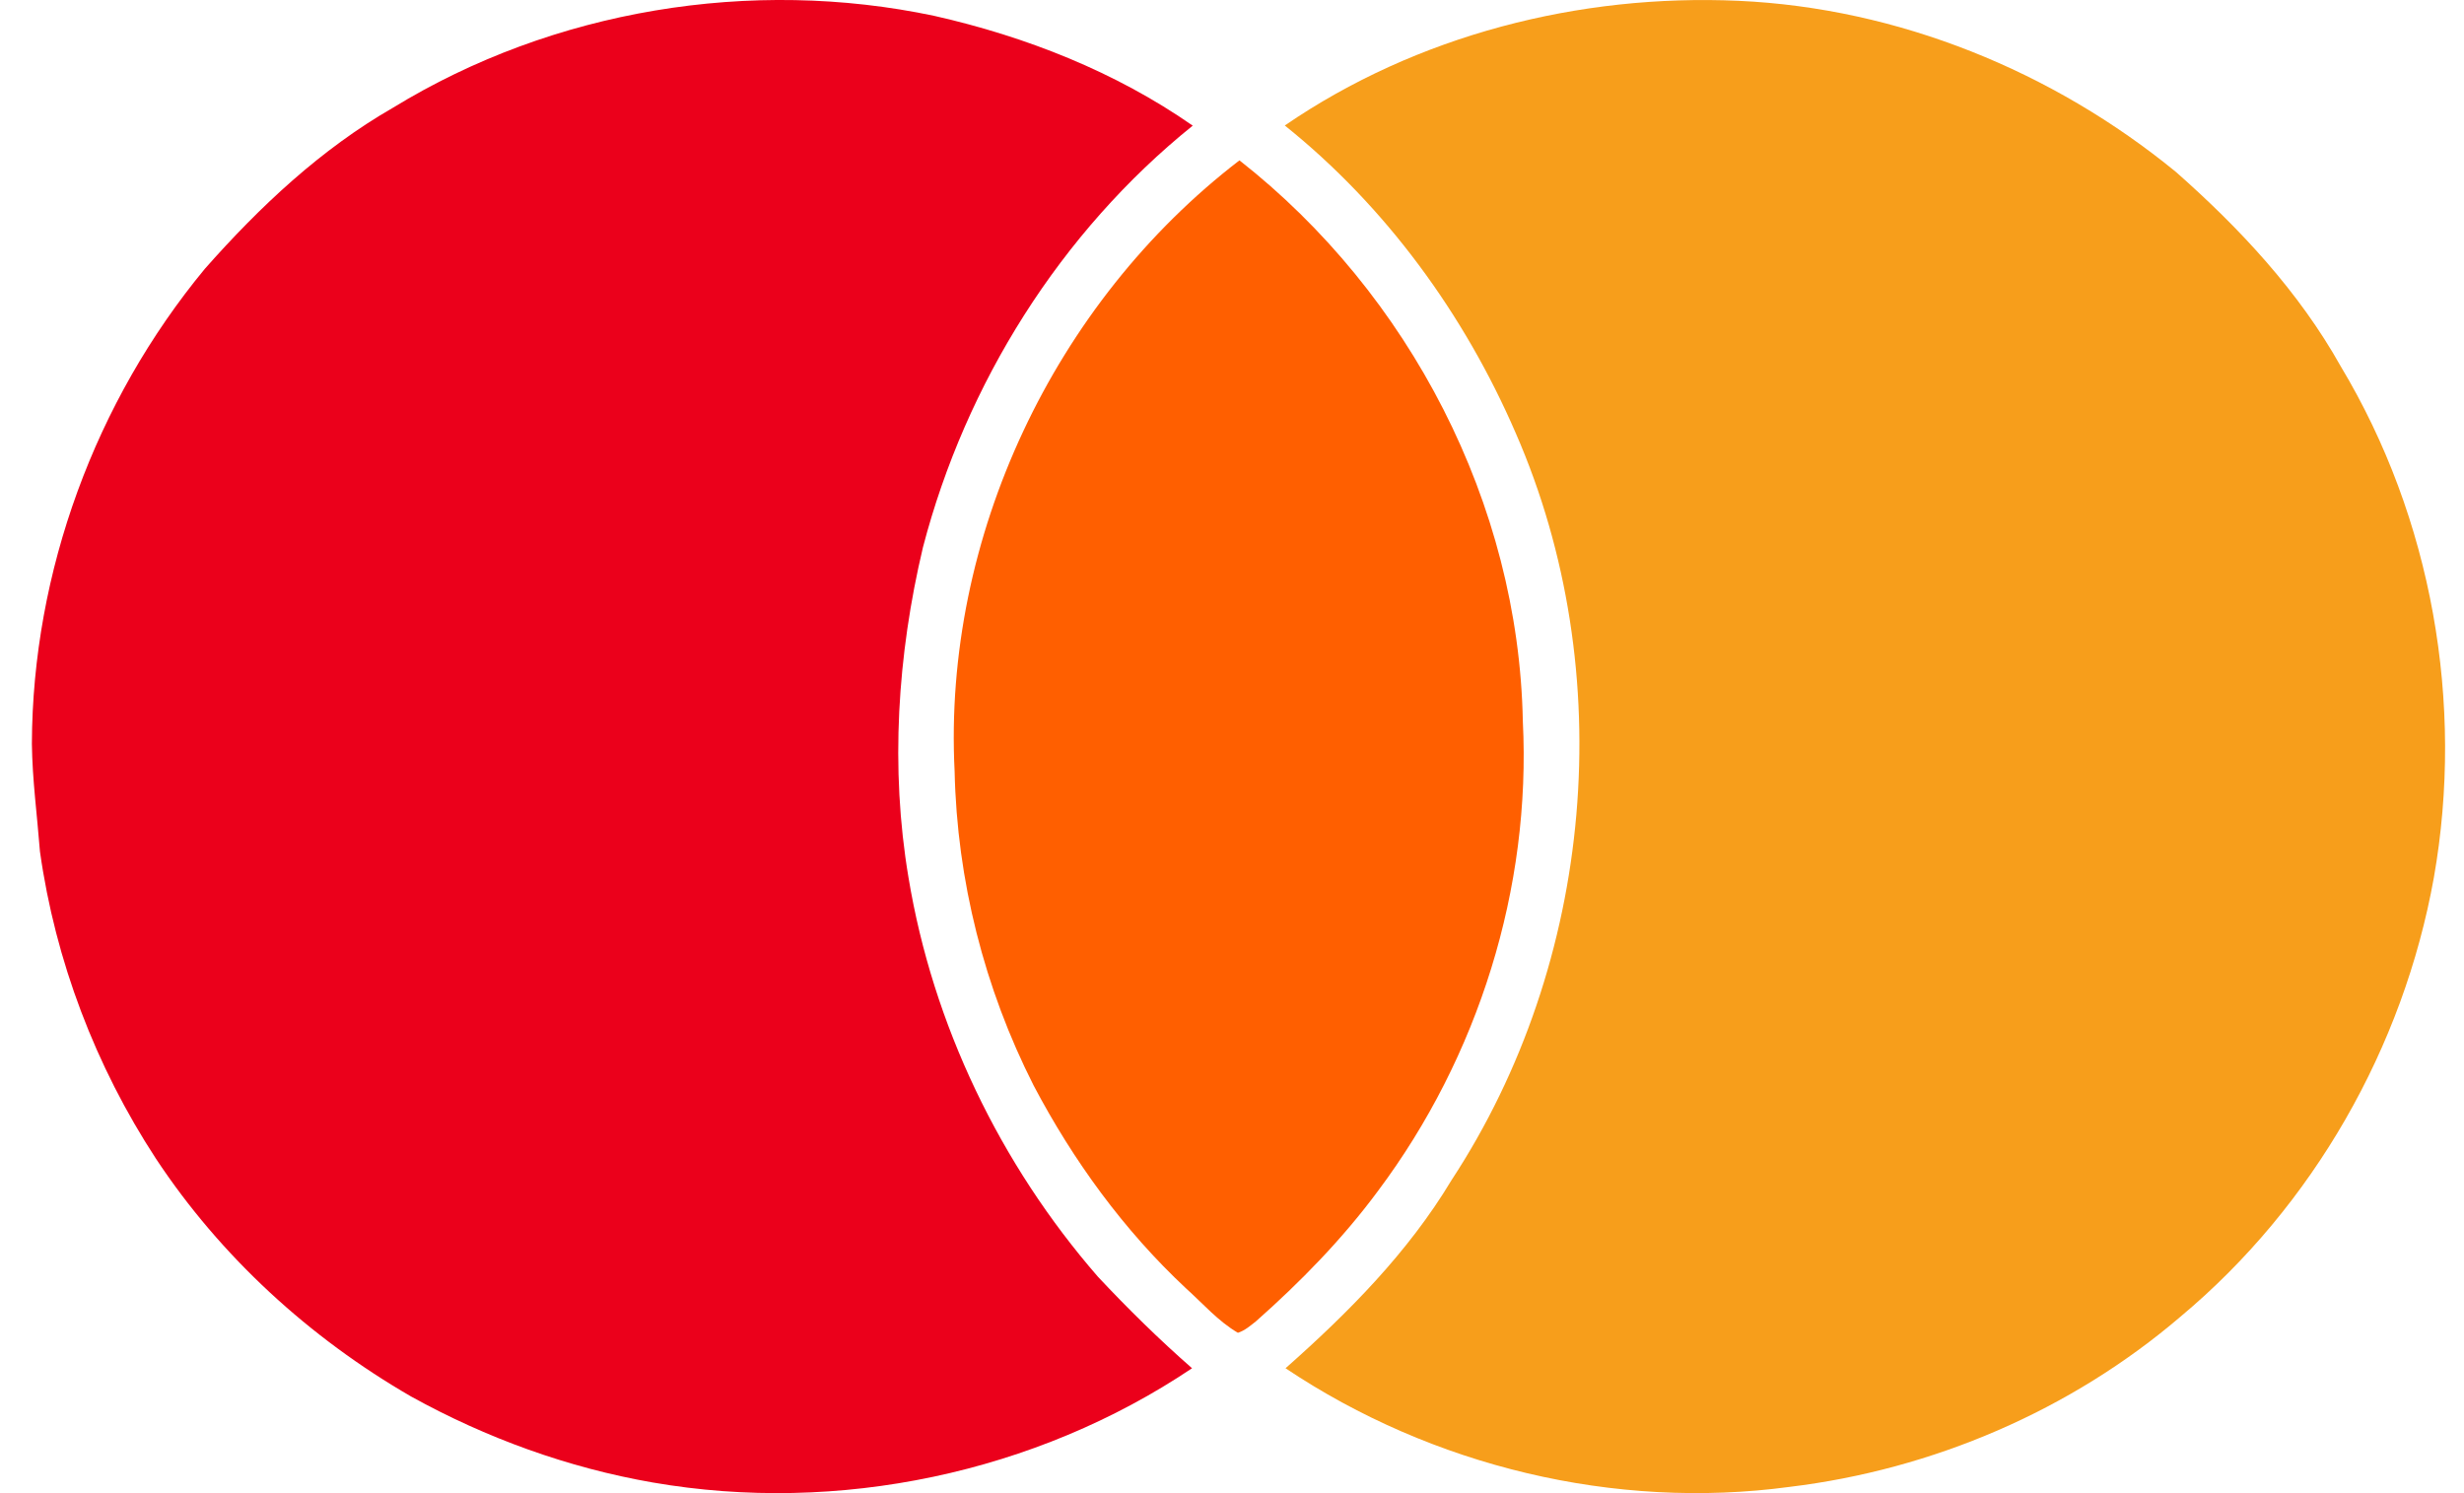
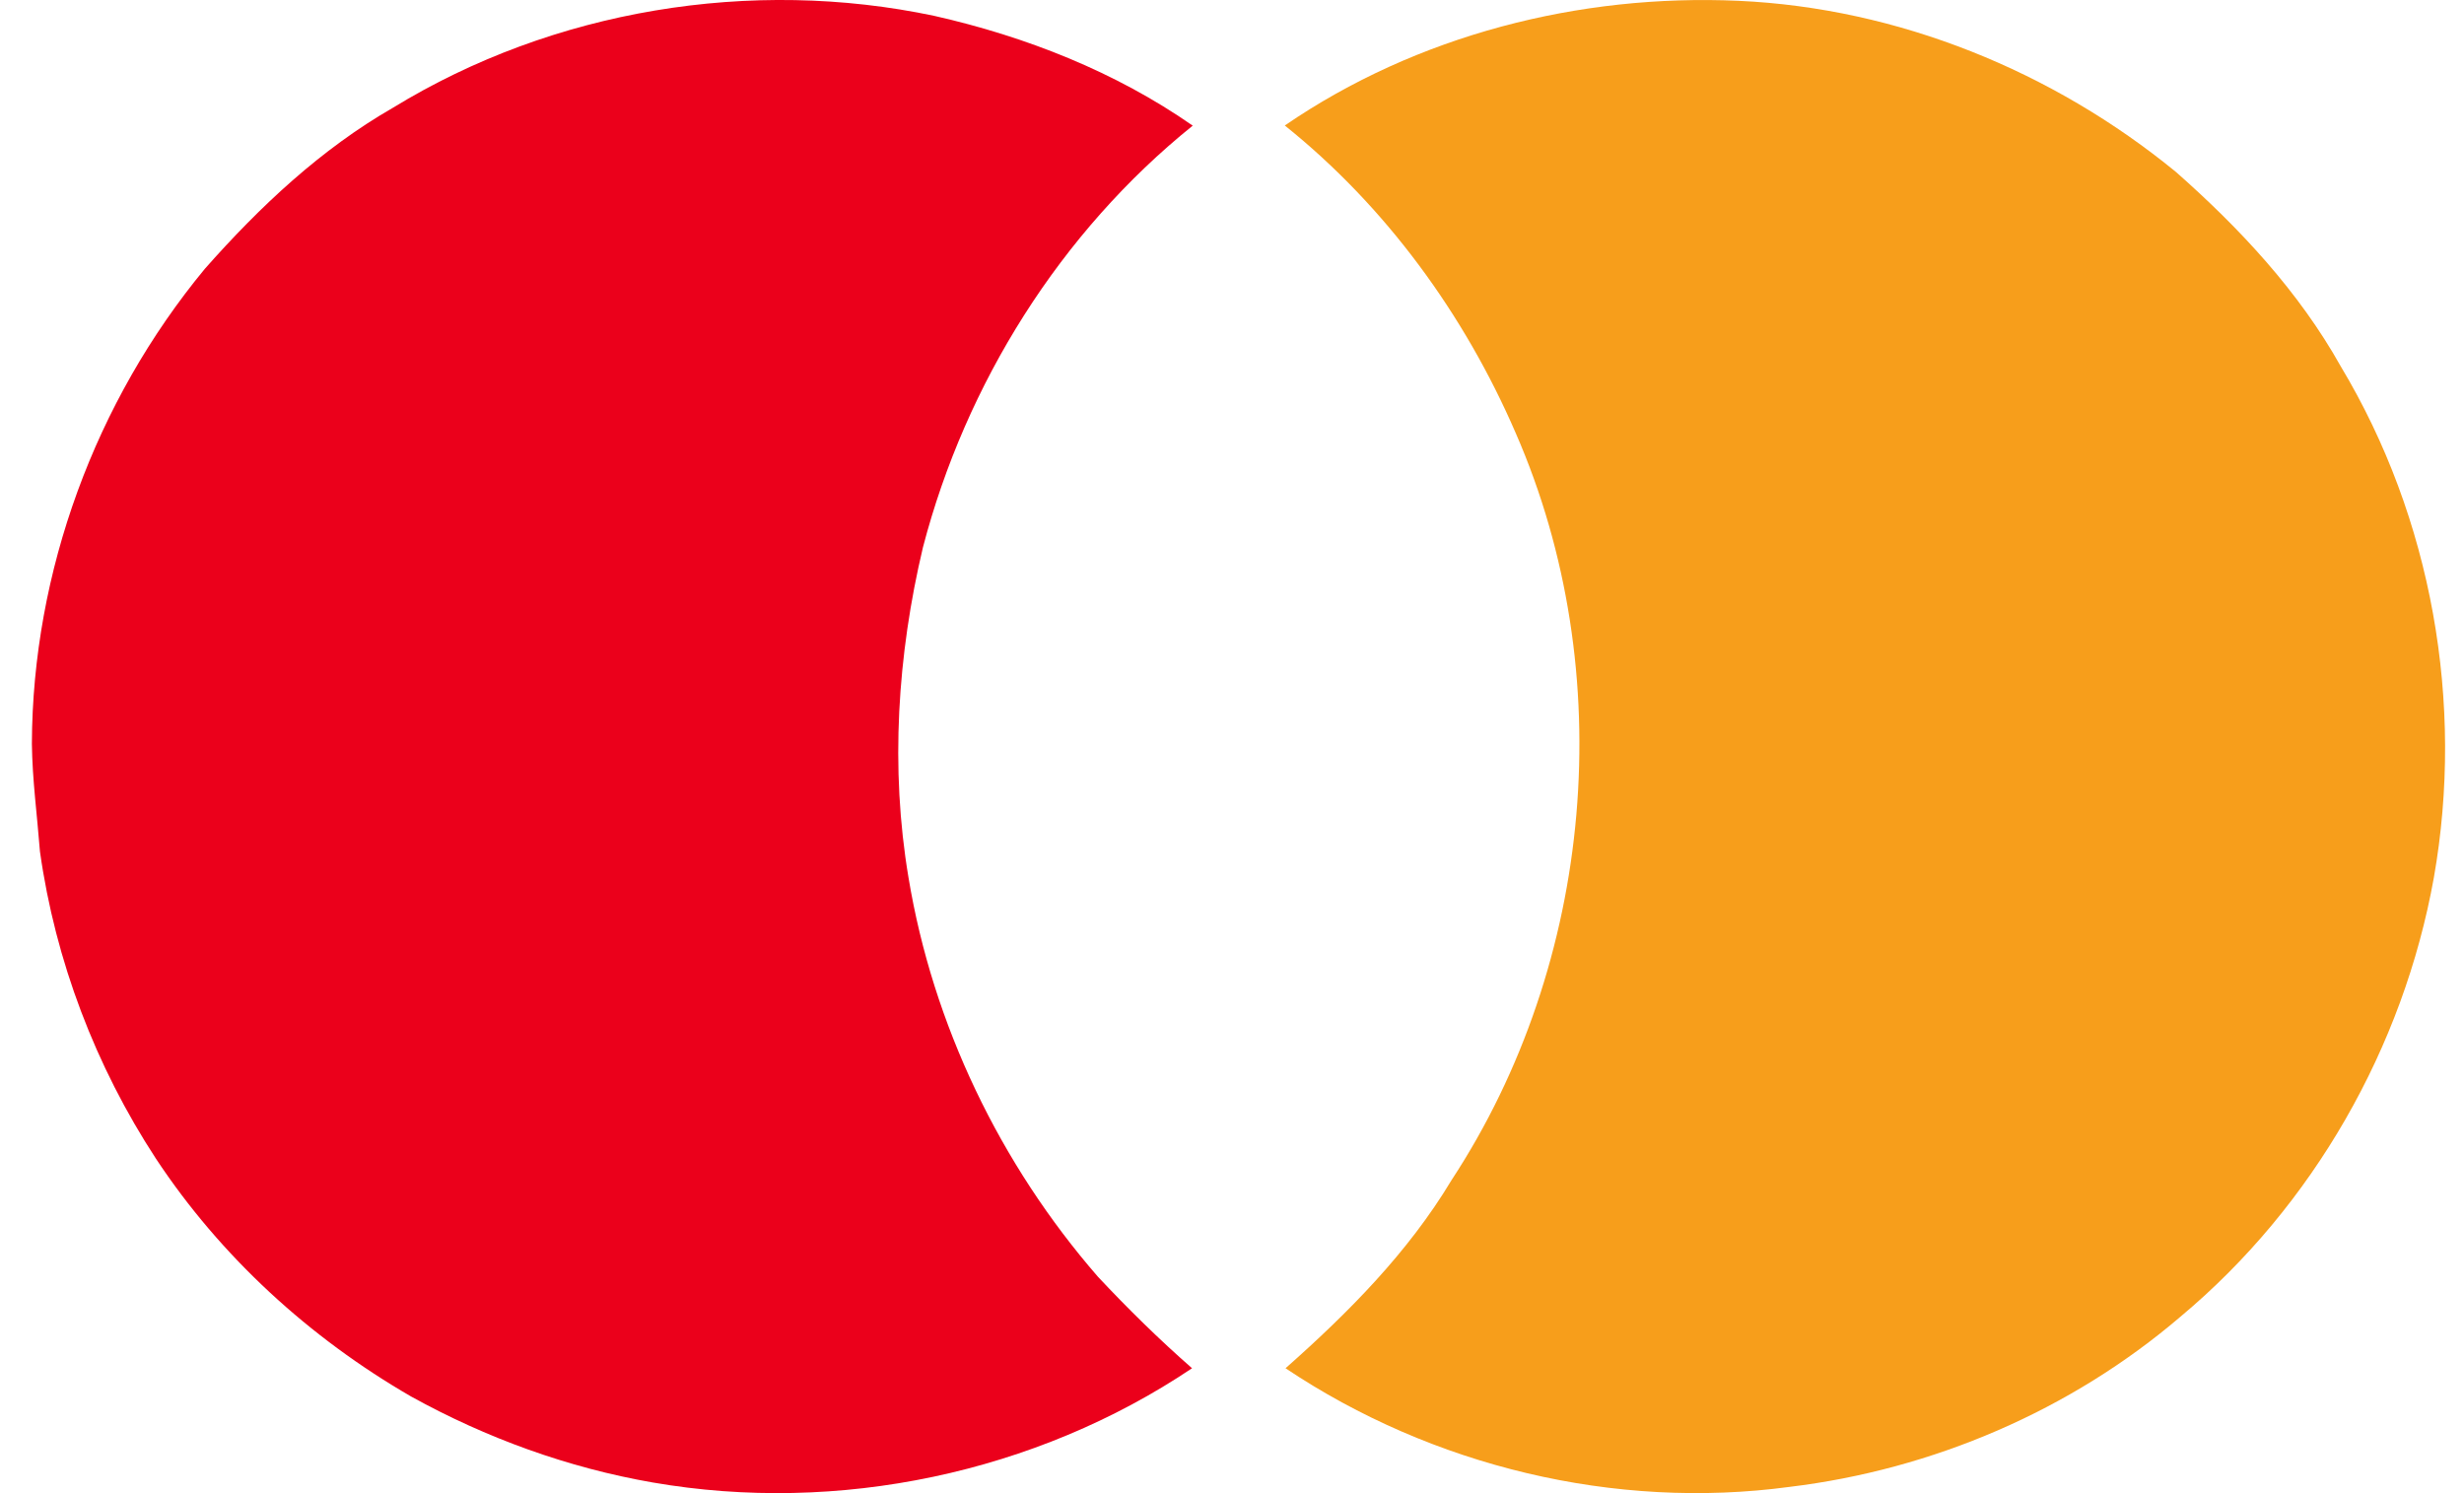
<svg xmlns="http://www.w3.org/2000/svg" width="33" height="20" viewBox="0 0 33 20" fill="none">
  <path d="M5.265 1.442C7.407 0.13 10.062 -0.306 12.515 0.213C13.742 0.491 14.938 0.961 15.974 1.683C14.203 3.109 12.934 5.135 12.361 7.331C12.019 8.773 11.921 10.286 12.167 11.752C12.493 13.725 13.394 15.594 14.705 17.102C15.106 17.53 15.524 17.941 15.965 18.327C13.871 19.733 11.224 20.288 8.741 19.857C7.607 19.66 6.511 19.262 5.505 18.705C4.145 17.919 2.955 16.831 2.088 15.519C1.28 14.283 0.741 12.869 0.535 11.405C0.498 10.924 0.433 10.445 0.427 9.963C0.435 7.658 1.277 5.374 2.744 3.6C3.478 2.769 4.298 1.997 5.265 1.442Z" fill="#EB001B" />
-   <path d="M12.785 10.332C12.627 7.201 14.118 4.052 16.6 2.148C18.879 3.936 20.339 6.75 20.395 9.657C20.508 11.898 19.799 14.157 18.456 15.951C17.98 16.595 17.418 17.17 16.82 17.699C16.745 17.758 16.671 17.823 16.579 17.852C16.314 17.697 16.11 17.46 15.884 17.257C15.051 16.479 14.373 15.545 13.843 14.539C13.183 13.238 12.817 11.791 12.785 10.332Z" fill="#FF5F00" />
  <path d="M17.207 1.681C18.974 0.47 21.153 -0.085 23.285 0.011C25.42 0.108 27.495 0.953 29.144 2.305C29.998 3.059 30.788 3.905 31.348 4.905C32.57 6.939 33.008 9.423 32.596 11.757C32.188 14.03 30.978 16.154 29.202 17.637C27.733 18.893 25.884 19.684 23.968 19.916C21.626 20.232 19.179 19.64 17.217 18.327C18.057 17.584 18.858 16.777 19.439 15.809C21.354 12.891 21.698 9.003 20.3 5.801C19.613 4.212 18.561 2.766 17.207 1.681Z" fill="#F79E1B" />
</svg>